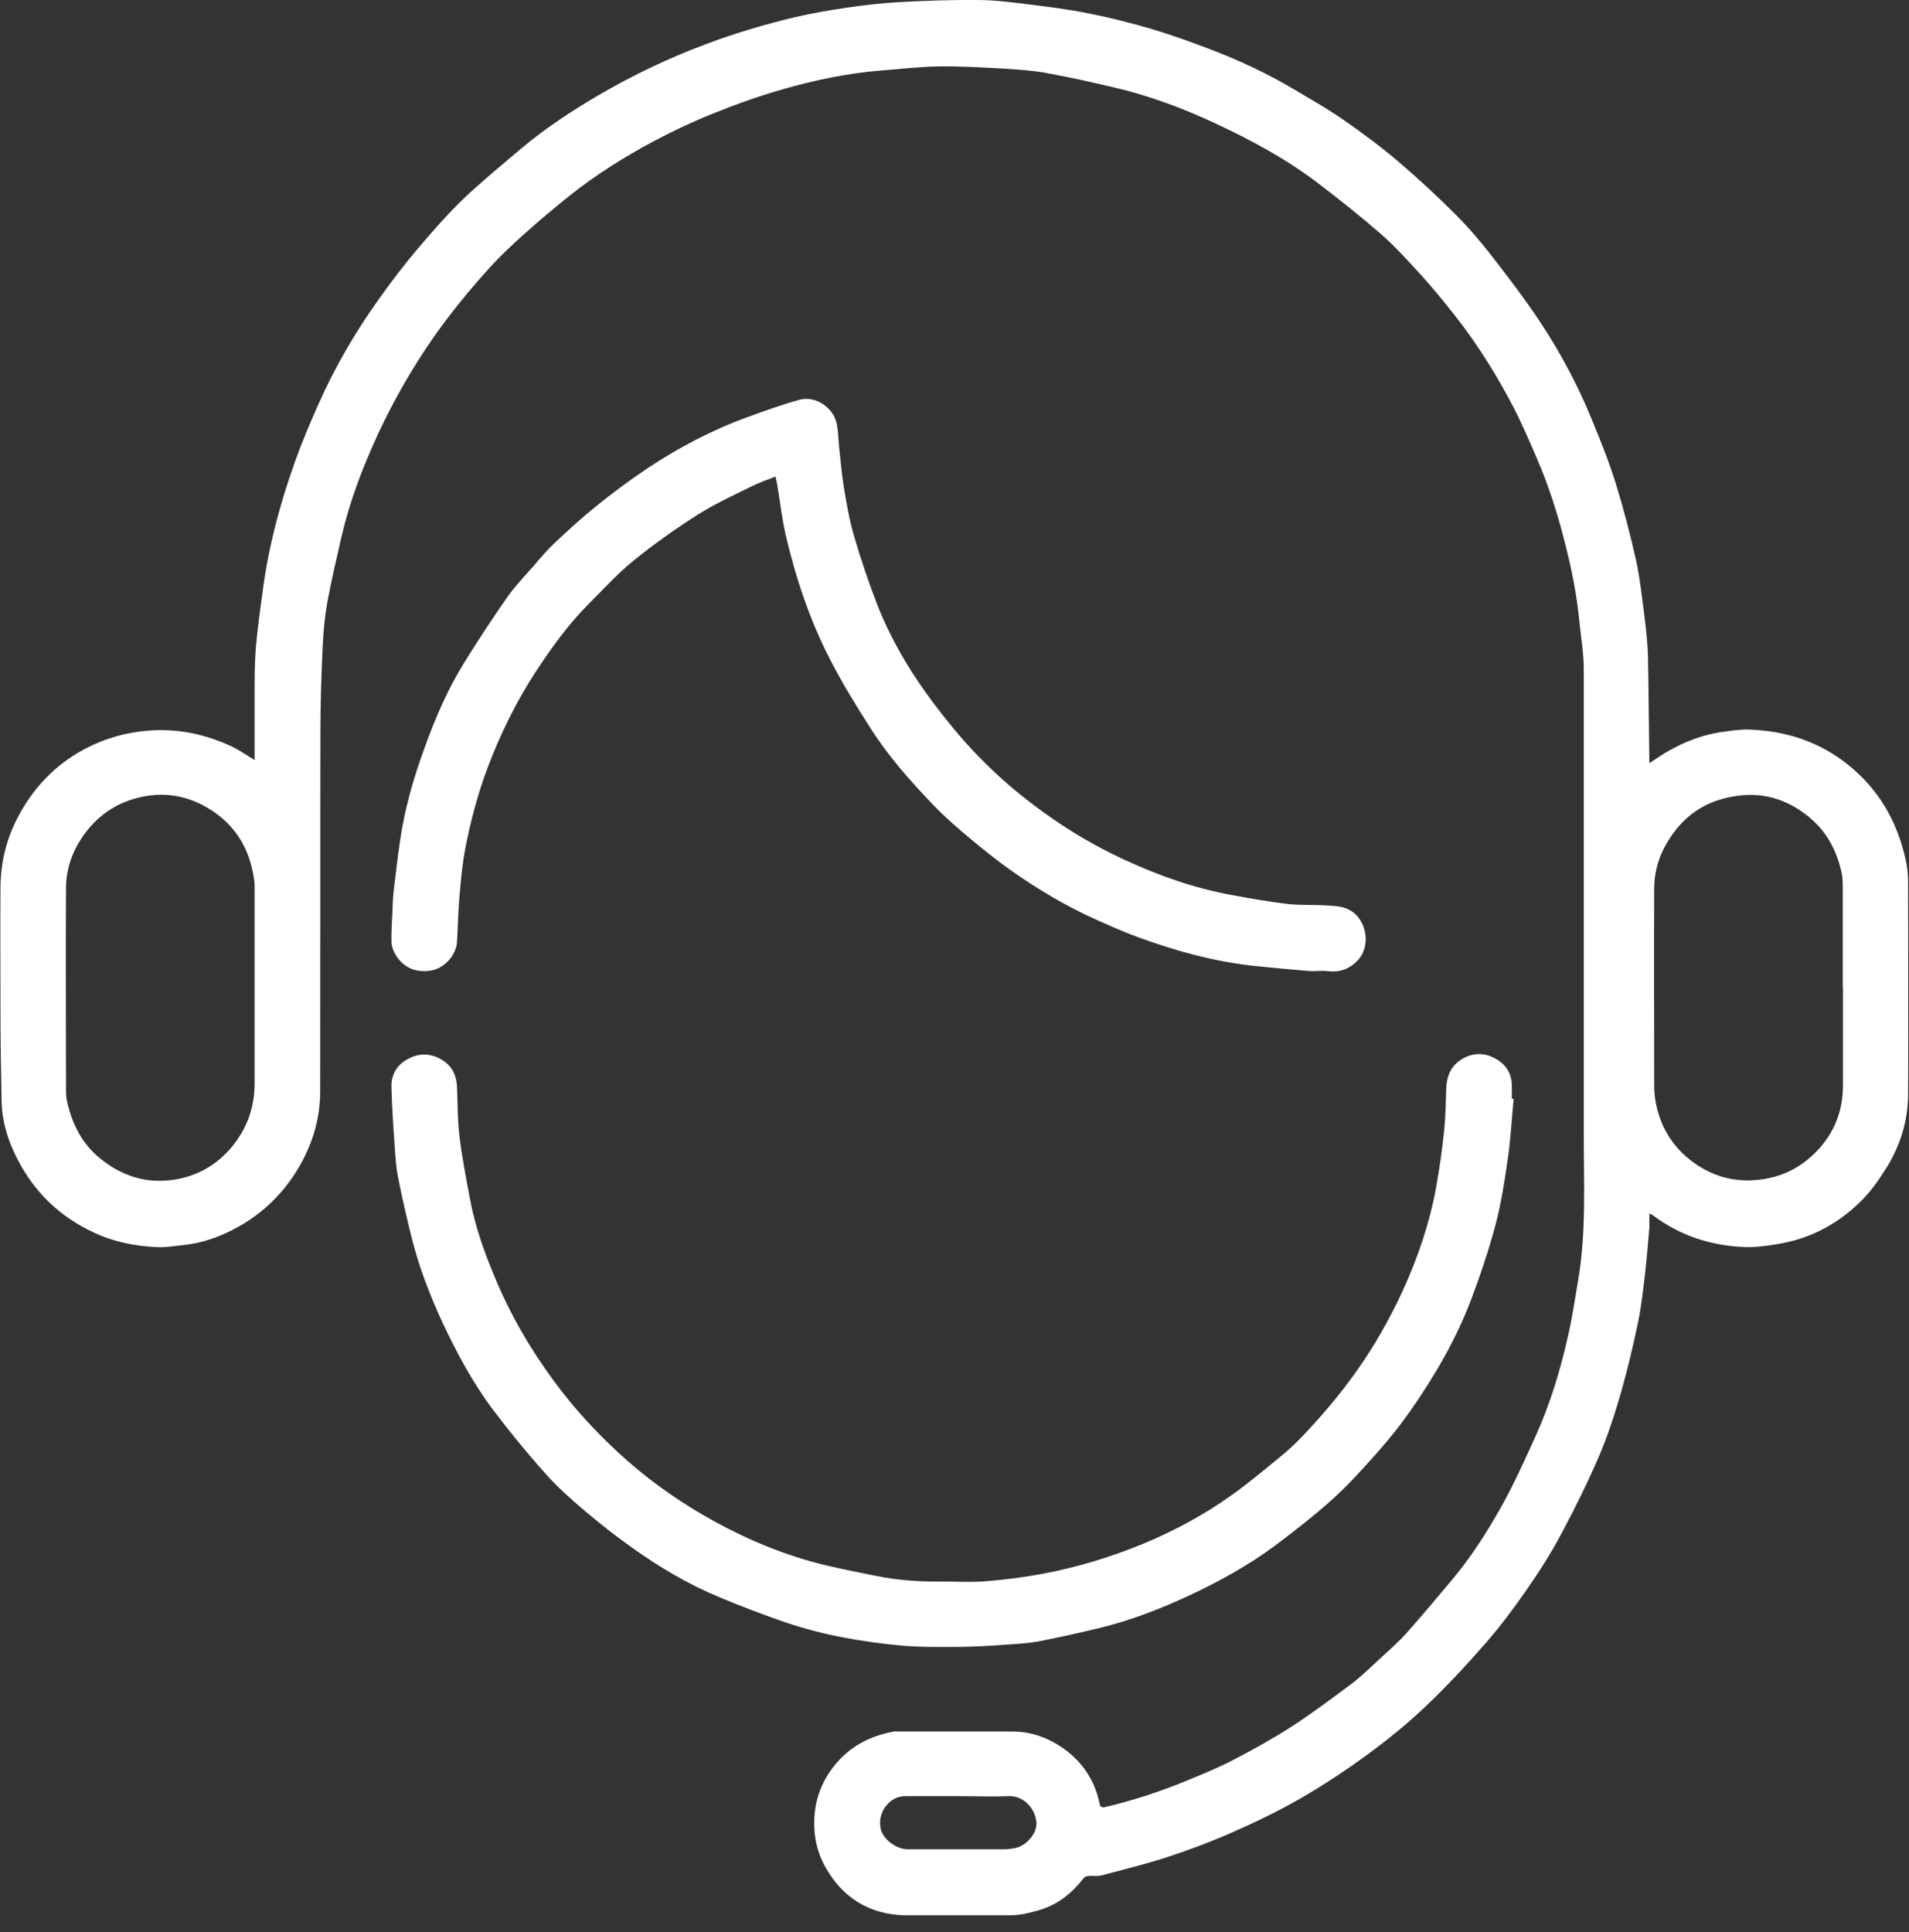
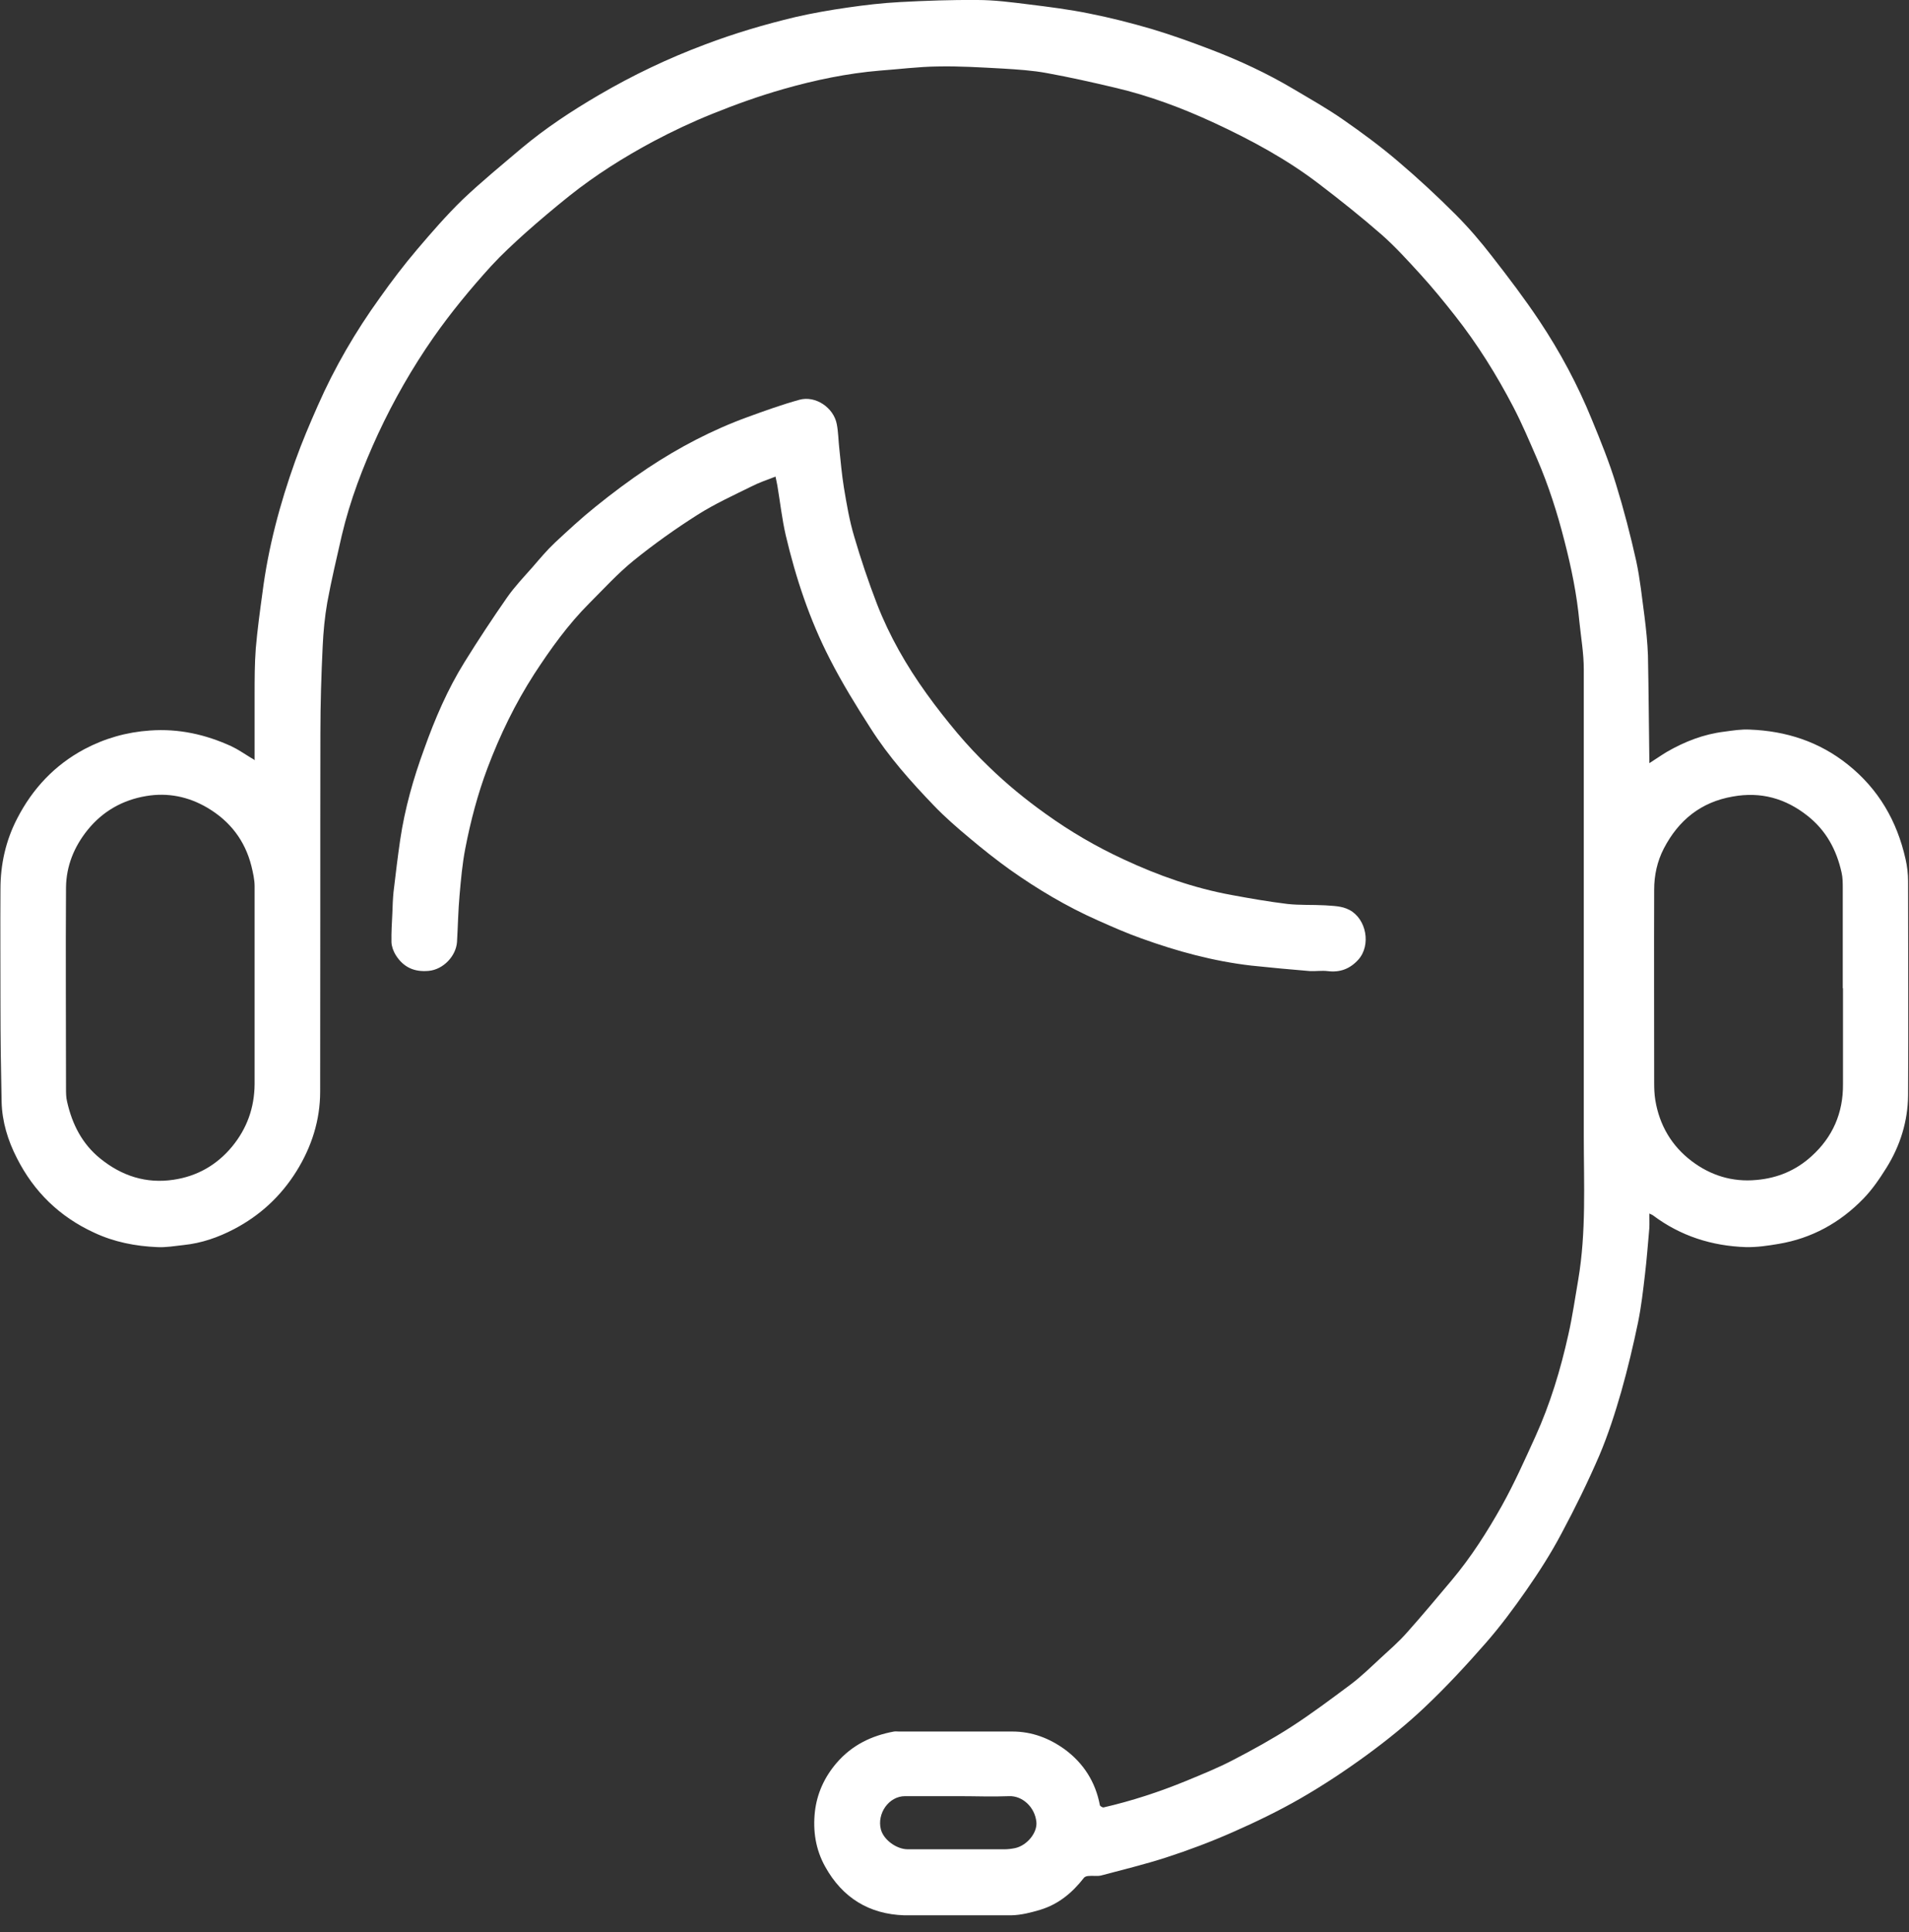
<svg xmlns="http://www.w3.org/2000/svg" width="83" height="84" viewBox="0 0 83 84" fill="none">
  <rect x="0" y="0" width="83" height="84" fill="#333333" stroke="none" />
  <g clip-path="url(#clip0_696_604)">
    <path d="M11.07 33.01C11.07 32.06 11.07 31.15 11.07 30.23C11.07 29.55 11.07 28.87 11.12 28.2C11.19 27.39 11.3 26.58 11.41 25.78C11.66 23.81 12.17 21.9 12.84 20.03C13.13 19.22 13.47 18.42 13.82 17.63C14.55 15.97 15.46 14.41 16.52 12.94C17.03 12.22 17.57 11.51 18.14 10.84C18.77 10.1 19.41 9.36 20.11 8.68C20.93 7.9 21.81 7.18 22.67 6.45C23.72 5.57 24.86 4.82 26.04 4.13C27.51 3.27 29.04 2.54 30.64 1.94C31.93 1.45 33.25 1.06 34.59 0.74C35.33 0.57 36.08 0.44 36.84 0.33C37.6 0.22 38.36 0.13 39.13 0.09C40.25 0.03 41.38 -0.01 42.5 -5.54771e-05C43.24 -5.54771e-05 43.99 0.1 44.72 0.19C45.61 0.3 46.49 0.41 47.37 0.59C48.28 0.77 49.18 1 50.07 1.26C50.94 1.52 51.8 1.83 52.66 2.16C53.89 2.63 55.09 3.19 56.22 3.86C56.96 4.3 57.71 4.72 58.41 5.21C59.23 5.78 60.03 6.37 60.79 7.02C61.65 7.75 62.48 8.52 63.28 9.32C63.86 9.9 64.39 10.52 64.89 11.17C65.6 12.08 66.29 12.99 66.93 13.95C67.83 15.3 68.6 16.74 69.21 18.24C69.59 19.16 69.97 20.1 70.26 21.05C70.6 22.15 70.89 23.27 71.14 24.39C71.31 25.18 71.39 25.99 71.5 26.8C71.57 27.36 71.63 27.93 71.65 28.49C71.68 30 71.69 31.51 71.71 33.03C71.71 33.07 71.71 33.11 71.71 33.18C71.98 33.01 72.22 32.84 72.47 32.69C73.25 32.24 74.07 31.92 74.97 31.81C75.34 31.76 75.71 31.7 76.08 31.72C77.65 31.78 79.09 32.24 80.34 33.24C81.68 34.31 82.48 35.7 82.85 37.35C82.92 37.66 82.96 37.99 82.96 38.31C82.96 41.41 82.98 44.52 82.96 47.62C82.95 48.74 82.62 49.81 82.02 50.77C81.72 51.25 81.4 51.72 81.01 52.12C80 53.16 78.77 53.84 77.33 54.08C76.86 54.16 76.38 54.23 75.91 54.22C74.43 54.17 73.07 53.74 71.87 52.84C71.83 52.81 71.79 52.8 71.71 52.76C71.71 52.99 71.72 53.19 71.71 53.39C71.65 54.06 71.6 54.74 71.52 55.41C71.44 56.1 71.36 56.8 71.22 57.49C71.01 58.5 70.77 59.51 70.49 60.5C70.22 61.44 69.92 62.37 69.54 63.27C69.04 64.43 68.48 65.57 67.88 66.69C67.43 67.54 66.91 68.35 66.36 69.14C65.81 69.93 65.23 70.71 64.6 71.43C63.76 72.39 62.89 73.33 61.96 74.21C61.16 74.97 60.29 75.67 59.4 76.32C58.48 76.99 57.53 77.62 56.54 78.19C55.6 78.73 54.61 79.21 53.61 79.65C52.66 80.07 51.68 80.44 50.69 80.76C49.76 81.06 48.81 81.29 47.87 81.54C47.7 81.58 47.51 81.54 47.33 81.56C47.26 81.56 47.16 81.59 47.12 81.65C46.62 82.29 46.02 82.79 45.23 83.03C44.83 83.15 44.4 83.26 43.98 83.27C42.42 83.3 40.86 83.32 39.31 83.27C37.79 83.22 36.63 82.51 35.88 81.16C35.46 80.41 35.34 79.6 35.43 78.77C35.52 77.98 35.84 77.27 36.37 76.65C37.04 75.87 37.89 75.46 38.87 75.28C38.94 75.27 39.02 75.28 39.09 75.28C40.73 75.28 42.37 75.28 44.01 75.28C44.87 75.28 45.62 75.57 46.3 76.06C47.11 76.66 47.63 77.47 47.82 78.48C47.82 78.52 47.94 78.59 47.98 78.58C49.2 78.3 50.39 77.91 51.54 77.44C52.24 77.15 52.94 76.87 53.61 76.52C54.46 76.08 55.31 75.61 56.12 75.09C57.02 74.51 57.87 73.87 58.73 73.23C59.18 72.89 59.58 72.5 59.99 72.12C60.39 71.75 60.81 71.39 61.17 70.98C61.84 70.23 62.48 69.46 63.12 68.7C63.96 67.7 64.66 66.6 65.3 65.46C65.84 64.49 66.29 63.48 66.75 62.47C67.4 61.04 67.85 59.55 68.19 58.02C68.37 57.23 68.48 56.43 68.62 55.63C68.97 53.56 68.86 51.47 68.86 49.39C68.86 42.62 68.86 35.86 68.86 29.09C68.86 28.41 68.74 27.72 68.67 27.04C68.56 25.85 68.32 24.68 68.02 23.52C67.71 22.3 67.33 21.11 66.83 19.95C66.5 19.19 66.18 18.43 65.8 17.7C65.07 16.3 64.23 14.95 63.25 13.71C62.77 13.1 62.28 12.5 61.76 11.93C61.22 11.34 60.68 10.74 60.08 10.21C59.2 9.44 58.27 8.7 57.34 7.99C55.94 6.92 54.4 6.09 52.81 5.35C51.41 4.7 49.97 4.16 48.47 3.81C47.5 3.58 46.52 3.36 45.53 3.18C44.89 3.06 44.23 3.02 43.58 2.98C42.64 2.93 41.71 2.87 40.77 2.89C39.93 2.9 39.09 3.01 38.25 3.07C36.83 3.19 35.44 3.48 34.07 3.87C33.02 4.17 31.98 4.54 30.97 4.95C30.1 5.3 29.25 5.7 28.42 6.14C27.13 6.83 25.89 7.61 24.75 8.52C24.1 9.04 23.46 9.58 22.84 10.13C22.33 10.59 21.82 11.06 21.36 11.56C20.46 12.55 19.61 13.58 18.84 14.68C17.92 16 17.12 17.4 16.44 18.86C15.78 20.29 15.22 21.75 14.86 23.28C14.64 24.25 14.41 25.21 14.23 26.19C14.12 26.82 14.06 27.45 14.03 28.09C13.97 29.35 13.93 30.62 13.93 31.88C13.92 37.07 13.93 42.27 13.92 47.46C13.92 48.7 13.55 49.86 12.89 50.92C12.21 52.01 11.3 52.85 10.17 53.44C9.48 53.8 8.76 54.05 7.98 54.13C7.6 54.17 7.22 54.24 6.84 54.22C5.89 54.18 4.96 54 4.09 53.59C2.59 52.9 1.47 51.81 0.73 50.34C0.34 49.58 0.09 48.76 0.07 47.9C0.04 46.5 0.02 45.11 0.02 43.71C0.02 42.02 0.01 40.33 0.02 38.65C0.02 37.58 0.25 36.54 0.75 35.58C1.42 34.28 2.38 33.26 3.67 32.57C4.56 32.1 5.5 31.83 6.52 31.76C7.77 31.67 8.93 31.93 10.05 32.44C10.35 32.58 10.62 32.77 10.9 32.94C10.95 32.97 11.01 33 11.08 33.05L11.07 33.01ZM11.07 42.95C11.07 41.48 11.07 40 11.07 38.53C11.07 38.24 11 37.94 10.93 37.65C10.65 36.54 10 35.7 9.02 35.12C8.19 34.63 7.29 34.45 6.35 34.61C5.34 34.78 4.48 35.26 3.82 36.07C3.22 36.81 2.88 37.65 2.87 38.59C2.85 41.5 2.87 44.4 2.87 47.31C2.87 47.51 2.87 47.72 2.92 47.91C3.14 48.88 3.57 49.73 4.36 50.37C5.3 51.13 6.36 51.47 7.55 51.29C8.56 51.14 9.42 50.66 10.09 49.85C10.74 49.06 11.06 48.16 11.07 47.14C11.07 45.74 11.07 44.34 11.07 42.94V42.95ZM80.12 42.97C80.12 41.52 80.12 40.07 80.12 38.62C80.12 38.39 80.12 38.16 80.07 37.94C79.85 36.95 79.4 36.11 78.59 35.47C77.63 34.71 76.56 34.41 75.34 34.63C73.95 34.87 72.98 35.66 72.34 36.89C72.05 37.45 71.92 38.06 71.92 38.68C71.91 41.48 71.92 44.28 71.92 47.08C71.92 47.33 71.93 47.58 71.97 47.83C72.15 48.92 72.68 49.82 73.55 50.48C74.37 51.1 75.31 51.4 76.37 51.3C77.29 51.22 78.09 50.88 78.76 50.27C79.68 49.44 80.14 48.39 80.13 47.14C80.13 45.75 80.13 44.36 80.13 42.96L80.12 42.97ZM41.69 78.09C40.91 78.09 40.13 78.09 39.35 78.09C38.64 78.09 38.12 78.85 38.3 79.54C38.42 79.99 38.98 80.4 39.47 80.4C40.87 80.4 42.27 80.4 43.67 80.4C43.82 80.4 43.98 80.38 44.13 80.35C44.65 80.24 45.11 79.68 45.06 79.21C44.99 78.55 44.44 78.07 43.88 78.09C43.15 78.12 42.42 78.09 41.69 78.09Z" fill="white" />
-     <path d="M65.81 47.78C65.73 48.64 65.68 49.51 65.56 50.36C65.42 51.33 65.27 52.32 65.02 53.26C64.72 54.38 64.35 55.48 63.94 56.56C63.28 58.28 62.35 59.87 61.29 61.38C60.86 61.99 60.39 62.58 59.89 63.14C59.28 63.83 58.66 64.52 57.98 65.14C57.17 65.87 56.3 66.55 55.42 67.21C54.27 68.06 53.02 68.75 51.72 69.36C50.47 69.94 49.19 70.44 47.84 70.77C46.97 70.98 46.09 71.18 45.21 71.35C44.74 71.44 44.27 71.47 43.79 71.5C43.13 71.55 42.46 71.59 41.79 71.6C40.95 71.6 40.1 71.62 39.26 71.55C37.53 71.39 35.82 71.1 34.17 70.54C33.2 70.21 32.24 69.84 31.3 69.45C29.92 68.88 28.64 68.12 27.43 67.25C26.74 66.76 26.08 66.24 25.43 65.69C24.83 65.18 24.23 64.65 23.71 64.06C22.92 63.18 22.17 62.26 21.45 61.31C20.56 60.13 19.86 58.82 19.23 57.48C18.68 56.29 18.21 55.06 17.89 53.78C17.68 52.93 17.48 52.07 17.31 51.2C17.22 50.75 17.19 50.29 17.16 49.83C17.1 48.98 17.04 48.13 17.02 47.28C17 46.74 17.24 46.3 17.74 46.04C18.25 45.76 18.76 45.79 19.25 46.1C19.67 46.37 19.85 46.77 19.87 47.26C19.9 47.98 19.89 48.71 19.98 49.43C20.09 50.34 20.27 51.25 20.44 52.16C20.66 53.32 21.05 54.43 21.51 55.52C22.17 57.12 23.03 58.61 24.06 60.01C24.9 61.16 25.85 62.2 26.89 63.16C27.99 64.18 29.2 65.06 30.49 65.82C31.99 66.7 33.57 67.41 35.24 67.88C36.17 68.14 37.13 68.32 38.07 68.51C39.03 68.71 40.01 68.77 40.99 68.76C41.56 68.76 42.13 68.79 42.69 68.76C43.87 68.67 45.04 68.51 46.2 68.24C47.41 67.96 48.58 67.58 49.72 67.11C51.06 66.55 52.33 65.87 53.51 65.03C54.22 64.53 54.89 63.97 55.56 63.42C55.93 63.12 56.29 62.8 56.62 62.45C57.46 61.57 58.25 60.64 58.96 59.64C59.76 58.52 60.43 57.33 61 56.09C61.65 54.66 62.16 53.17 62.44 51.62C62.58 50.83 62.7 50.03 62.78 49.23C62.85 48.6 62.86 47.97 62.88 47.33C62.9 46.77 63.09 46.32 63.59 46.03C64.13 45.72 64.67 45.78 65.16 46.11C65.51 46.34 65.71 46.7 65.73 47.13C65.73 47.34 65.73 47.56 65.73 47.77C65.75 47.77 65.76 47.77 65.78 47.77L65.81 47.78Z" fill="white" />
    <path d="M33.72 20.72C33.36 20.86 33 20.98 32.67 21.15C31.88 21.54 31.07 21.91 30.33 22.38C29.37 22.99 28.44 23.65 27.55 24.37C26.86 24.93 26.25 25.6 25.62 26.23C24.7 27.15 23.94 28.21 23.23 29.3C22.4 30.59 21.74 31.95 21.2 33.38C20.77 34.52 20.46 35.7 20.23 36.89C20.1 37.56 20.04 38.25 19.98 38.93C19.92 39.6 19.91 40.28 19.87 40.95C19.83 41.56 19.28 42.15 18.64 42.21C18.01 42.27 17.54 42.05 17.21 41.53C17.11 41.37 17.03 41.16 17.02 40.97C17.01 40.54 17.04 40.11 17.06 39.68C17.07 39.38 17.08 39.08 17.11 38.78C17.2 38.02 17.29 37.26 17.4 36.51C17.6 35.16 17.97 33.85 18.44 32.57C18.91 31.25 19.46 29.97 20.2 28.78C20.79 27.83 21.41 26.89 22.05 25.97C22.38 25.5 22.78 25.08 23.16 24.65C23.47 24.29 23.78 23.92 24.13 23.59C24.7 23.06 25.27 22.53 25.88 22.04C26.61 21.45 27.37 20.88 28.15 20.36C29.52 19.45 30.97 18.69 32.51 18.13C33.25 17.86 34 17.59 34.76 17.38C35.46 17.19 36.24 17.72 36.38 18.43C36.45 18.78 36.45 19.14 36.49 19.49C36.55 20.06 36.6 20.63 36.69 21.19C36.81 21.91 36.93 22.63 37.14 23.33C37.43 24.32 37.76 25.3 38.13 26.26C38.67 27.65 39.41 28.94 40.28 30.15C40.71 30.75 41.16 31.32 41.63 31.88C42.06 32.39 42.52 32.88 43 33.34C43.76 34.08 44.59 34.76 45.46 35.38C46.53 36.15 47.66 36.81 48.85 37.36C50.35 38.06 51.9 38.61 53.54 38.91C54.35 39.06 55.15 39.2 55.97 39.3C56.51 39.36 57.06 39.33 57.61 39.36C57.97 39.39 58.33 39.38 58.67 39.56C59.41 39.95 59.62 41.09 59.06 41.72C58.7 42.12 58.26 42.29 57.72 42.22C57.47 42.19 57.21 42.23 56.96 42.22C56.11 42.15 55.25 42.07 54.4 41.98C52.76 41.79 51.18 41.36 49.63 40.8C48.98 40.57 48.35 40.29 47.72 40.01C46.37 39.41 45.11 38.66 43.91 37.81C43.31 37.38 42.73 36.92 42.16 36.44C41.62 35.99 41.09 35.53 40.61 35.03C39.6 33.98 38.63 32.89 37.85 31.66C37.22 30.68 36.61 29.69 36.08 28.65C35.2 26.94 34.6 25.13 34.16 23.26C34 22.56 33.92 21.84 33.8 21.12C33.78 21 33.75 20.88 33.72 20.73V20.72Z" fill="white" />
  </g>
  <defs>
    <clipPath id="clip0_696_604">
      <rect width="82.98" height="83.27" fill="white" />
    </clipPath>
  </defs>
</svg>